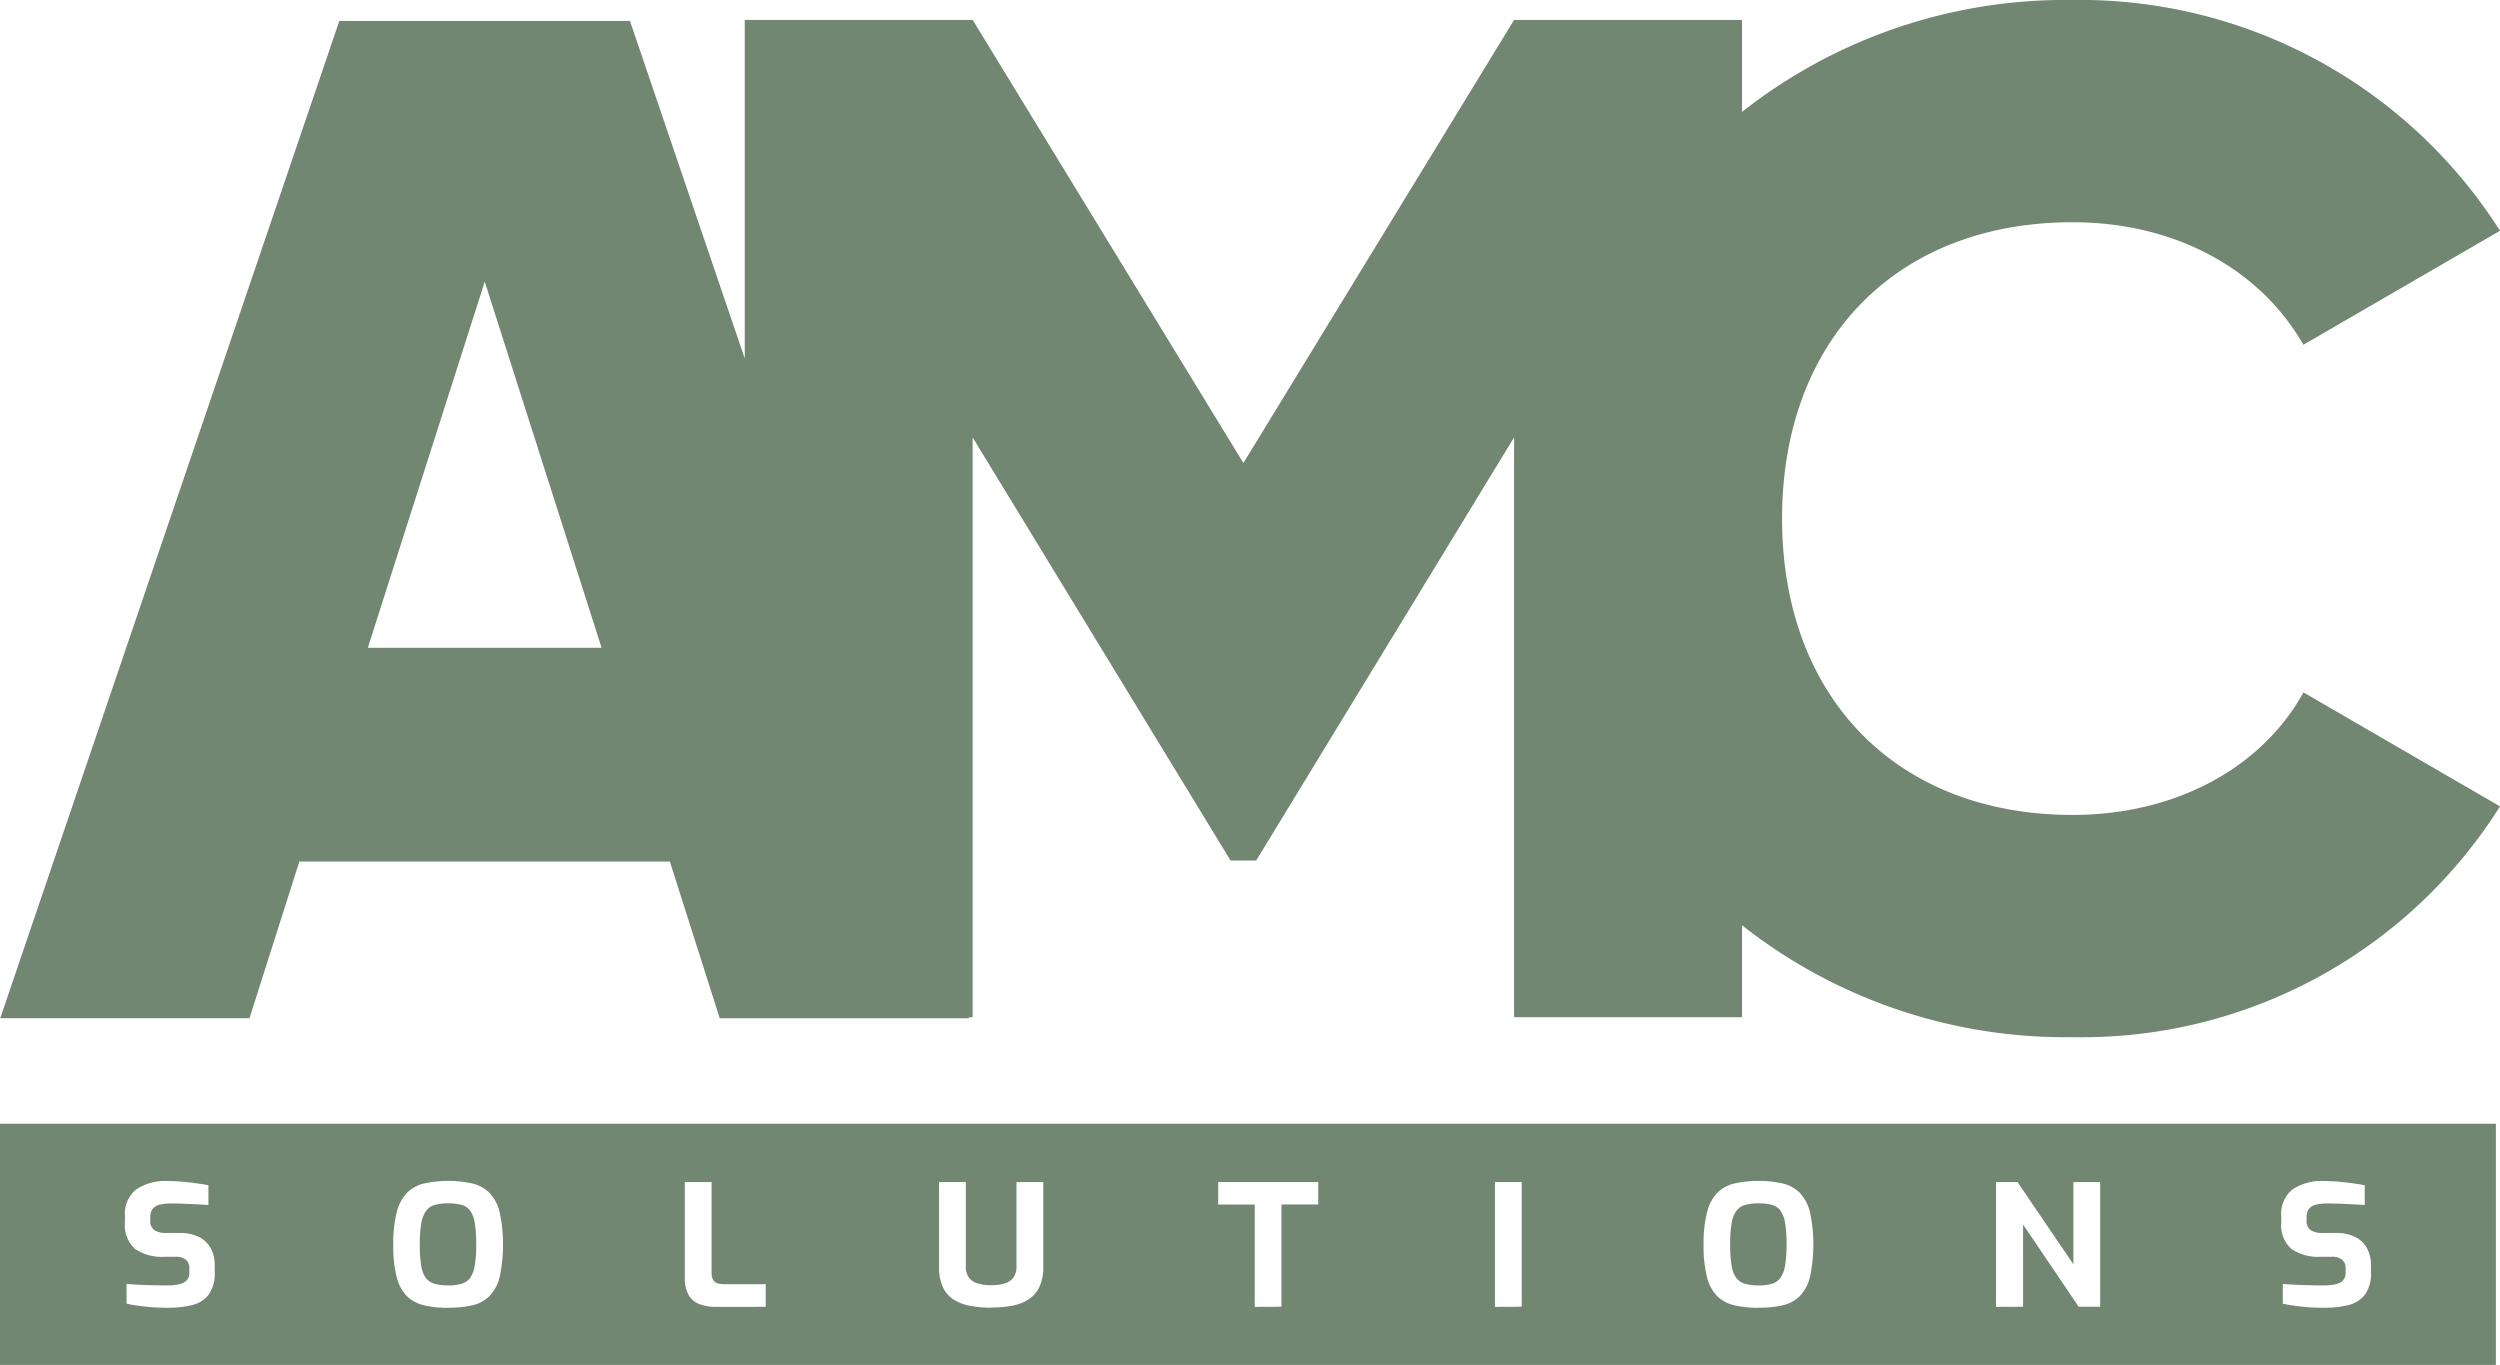
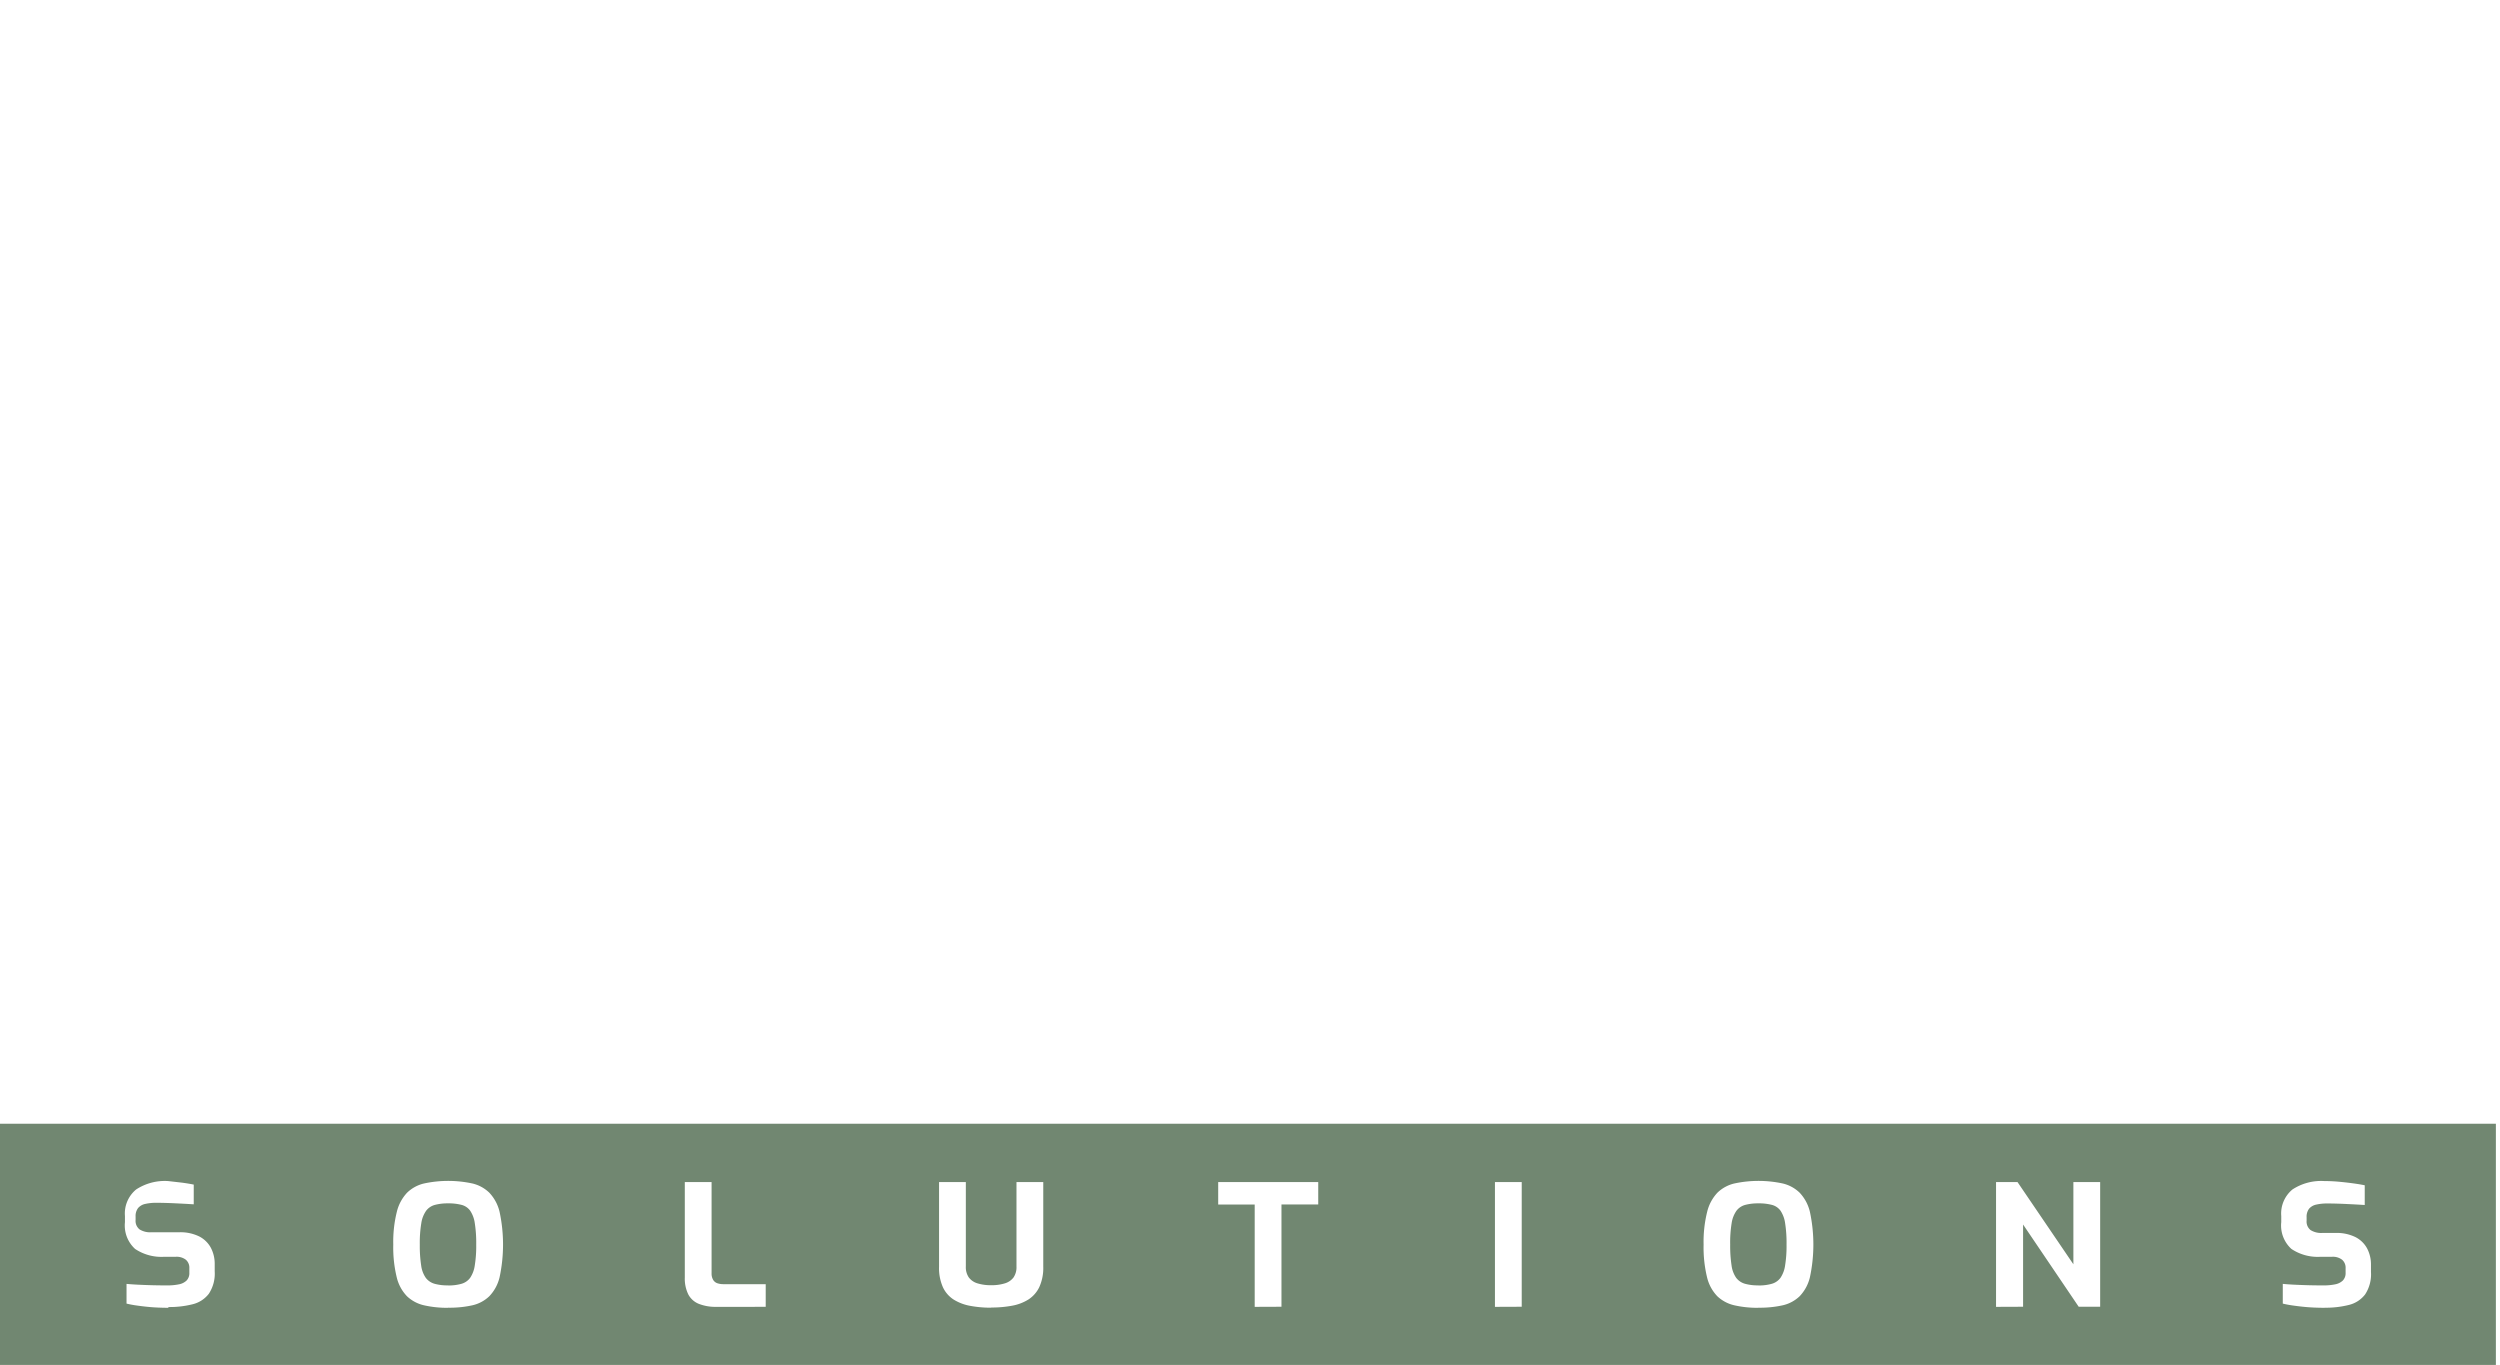
<svg xmlns="http://www.w3.org/2000/svg" width="121.374" height="66.267" viewBox="0 0 121.374 66.267">
  <g id="AMC_LOGO_PRIMARY" transform="translate(0 0)">
    <g id="Grupo_7" data-name="Grupo 7" transform="translate(0 0)">
-       <path id="Caminho_3" data-name="Caminho 3" d="M84.64,5.433V.968H73.574L60.432,22.48,47.29.968H36.223V17.406L30.65,1.016H16.54L.078,49.434h12.1L14.6,41.826H32.587l2.421,7.609h12.1l-.016-.048h.194V21.235L59.809,41.778h1.245L73.574,21.235V49.386H84.64V44.921a25.358,25.358,0,0,0,16.049,5.433A23.976,23.976,0,0,0,121.44,39.149L111.9,33.616c-2.075,3.735-6.294,5.948-11.205,5.948-8.577,0-14.11-5.741-14.11-14.387S92.113,10.79,100.69,10.79c4.911,0,9.061,2.213,11.205,5.948l9.545-5.533A24.147,24.147,0,0,0,100.69,0,25.358,25.358,0,0,0,84.64,5.433ZM17.923,31.451,23.6,13.674l5.672,17.776H17.923Z" transform="translate(-0.066 0)" fill="#718771" />
-       <path id="Caminho_4" data-name="Caminho 4" d="M121.174,366.97H0v11.709H121.174V366.97Zm-113,8.935q-.254,0-.521-.012t-.543-.041q-.276-.029-.521-.065t-.446-.086v-.957q.262.025.6.041t.691.025q.359.008.683.008a2.7,2.7,0,0,0,.573-.053.723.723,0,0,0,.372-.188.511.511,0,0,0,.131-.372v-.221a.509.509,0,0,0-.171-.413.736.736,0,0,0-.486-.143H7.982a2.3,2.3,0,0,1-1.422-.38,1.538,1.538,0,0,1-.494-1.3v-.295a1.513,1.513,0,0,1,.543-1.292,2.534,2.534,0,0,1,1.549-.409q.359,0,.713.033t.683.078q.328.045.565.094v.957q-.4-.025-.9-.049t-.915-.025a2.386,2.386,0,0,0-.53.053.627.627,0,0,0-.355.2.636.636,0,0,0-.123.417v.164a.526.526,0,0,0,.193.458.967.967,0,0,0,.569.139H8.7a2.066,2.066,0,0,1,.967.2,1.325,1.325,0,0,1,.569.552,1.673,1.673,0,0,1,.188.8v.344a1.781,1.781,0,0,1-.284,1.088,1.411,1.411,0,0,1-.788.511,4.573,4.573,0,0,1-1.177.135Zm104.685,0q-.254,0-.521-.012t-.543-.041q-.276-.029-.521-.065t-.446-.086v-.957q.262.025.6.041t.691.025q.359.008.683.008a2.7,2.7,0,0,0,.573-.053.723.723,0,0,0,.372-.188.511.511,0,0,0,.131-.372v-.221a.509.509,0,0,0-.171-.413.736.736,0,0,0-.486-.143h-.551a2.3,2.3,0,0,1-1.422-.38,1.538,1.538,0,0,1-.494-1.3v-.295a1.514,1.514,0,0,1,.543-1.292,2.534,2.534,0,0,1,1.549-.409q.359,0,.713.033t.683.078q.328.045.565.094v.957q-.4-.025-.9-.049t-.915-.025a2.386,2.386,0,0,0-.53.053.627.627,0,0,0-.355.2.636.636,0,0,0-.122.417v.164a.526.526,0,0,0,.193.458.968.968,0,0,0,.569.139h.639a2.066,2.066,0,0,1,.967.2,1.326,1.326,0,0,1,.569.552,1.674,1.674,0,0,1,.188.8v.344a1.78,1.78,0,0,1-.284,1.088,1.411,1.411,0,0,1-.788.511,4.573,4.573,0,0,1-1.177.135Zm-91.1,0a5.07,5.07,0,0,1-1.164-.119,1.774,1.774,0,0,1-.836-.442,1.983,1.983,0,0,1-.5-.928,6.128,6.128,0,0,1-.166-1.579,6.031,6.031,0,0,1,.171-1.583,2.068,2.068,0,0,1,.5-.937,1.756,1.756,0,0,1,.832-.45,5.58,5.58,0,0,1,2.328,0,1.756,1.756,0,0,1,.832.45,2.035,2.035,0,0,1,.5.937,7.595,7.595,0,0,1,0,3.162,2,2,0,0,1-.5.928,1.744,1.744,0,0,1-.832.442A5.07,5.07,0,0,1,21.759,375.9Zm63.616,0a5.07,5.07,0,0,1-1.164-.119,1.774,1.774,0,0,1-.836-.442,1.983,1.983,0,0,1-.5-.928,6.128,6.128,0,0,1-.166-1.579,6.031,6.031,0,0,1,.171-1.583,2.068,2.068,0,0,1,.5-.937,1.756,1.756,0,0,1,.832-.45,5.58,5.58,0,0,1,2.328,0,1.757,1.757,0,0,1,.832.45,2.036,2.036,0,0,1,.5.937,7.594,7.594,0,0,1,0,3.162,2,2,0,0,1-.5.928,1.745,1.745,0,0,1-.832.442A5.069,5.069,0,0,1,85.375,375.9ZM48.123,375.9a5.482,5.482,0,0,1-1-.086,2.3,2.3,0,0,1-.81-.3,1.432,1.432,0,0,1-.534-.605,2.282,2.282,0,0,1-.188-.994V369.8h1.3v4.1a.878.878,0,0,0,.145.532.815.815,0,0,0,.42.286,2.171,2.171,0,0,0,.669.09,2.14,2.14,0,0,0,.661-.09.816.816,0,0,0,.42-.286.879.879,0,0,0,.144-.532v-4.1h1.3v4.107a2.236,2.236,0,0,1-.193.994,1.473,1.473,0,0,1-.534.605,2.249,2.249,0,0,1-.8.3,5.465,5.465,0,0,1-1,.086Zm24.456-.041V369.8h1.3v6.054Zm-37.8,0a2.209,2.209,0,0,1-.845-.143,1,1,0,0,1-.516-.458,1.742,1.742,0,0,1-.171-.83V369.8h1.3v4.426a.61.61,0,0,0,.074.319.379.379,0,0,0,.206.168.919.919,0,0,0,.3.045h2.048v1.1Zm26.136,0V370.89H59.143V369.8H64v1.088H62.215v4.966Zm35.992,0V369.8h1.042l2.713,3.992V369.8h1.3v6.054h-1.042l-2.7-3.992v3.992Zm-75.153-1.039a2.24,2.24,0,0,0,.657-.082.793.793,0,0,0,.416-.29,1.444,1.444,0,0,0,.223-.6,5.9,5.9,0,0,0,.07-1.01,6.224,6.224,0,0,0-.07-1.047,1.449,1.449,0,0,0-.223-.6.751.751,0,0,0-.416-.282,2.477,2.477,0,0,0-.657-.074,2.4,2.4,0,0,0-.639.074.794.794,0,0,0-.424.282,1.407,1.407,0,0,0-.236.6,5.86,5.86,0,0,0-.074,1.047,6.294,6.294,0,0,0,.066,1.01,1.367,1.367,0,0,0,.223.6.815.815,0,0,0,.424.29A2.285,2.285,0,0,0,21.759,374.816Zm63.616,0a2.24,2.24,0,0,0,.657-.082.793.793,0,0,0,.416-.29,1.443,1.443,0,0,0,.223-.6,5.9,5.9,0,0,0,.07-1.01,6.222,6.222,0,0,0-.07-1.047,1.449,1.449,0,0,0-.223-.6.751.751,0,0,0-.416-.282,2.477,2.477,0,0,0-.657-.074,2.4,2.4,0,0,0-.639.074.794.794,0,0,0-.424.282,1.407,1.407,0,0,0-.236.6A5.873,5.873,0,0,0,84,372.837a6.294,6.294,0,0,0,.066,1.01,1.367,1.367,0,0,0,.223.6.815.815,0,0,0,.424.29A2.285,2.285,0,0,0,85.375,374.816Z" transform="translate(0 -312.412)" fill="#718771" fill-rule="evenodd" />
+       <path id="Caminho_4" data-name="Caminho 4" d="M121.174,366.97H0v11.709H121.174V366.97Zm-113,8.935q-.254,0-.521-.012t-.543-.041q-.276-.029-.521-.065t-.446-.086v-.957q.262.025.6.041t.691.025q.359.008.683.008a2.7,2.7,0,0,0,.573-.053.723.723,0,0,0,.372-.188.511.511,0,0,0,.131-.372v-.221a.509.509,0,0,0-.171-.413.736.736,0,0,0-.486-.143H7.982a2.3,2.3,0,0,1-1.422-.38,1.538,1.538,0,0,1-.494-1.3v-.295a1.513,1.513,0,0,1,.543-1.292,2.534,2.534,0,0,1,1.549-.409t.683.078q.328.045.565.094v.957q-.4-.025-.9-.049t-.915-.025a2.386,2.386,0,0,0-.53.053.627.627,0,0,0-.355.2.636.636,0,0,0-.123.417v.164a.526.526,0,0,0,.193.458.967.967,0,0,0,.569.139H8.7a2.066,2.066,0,0,1,.967.2,1.325,1.325,0,0,1,.569.552,1.673,1.673,0,0,1,.188.8v.344a1.781,1.781,0,0,1-.284,1.088,1.411,1.411,0,0,1-.788.511,4.573,4.573,0,0,1-1.177.135Zm104.685,0q-.254,0-.521-.012t-.543-.041q-.276-.029-.521-.065t-.446-.086v-.957q.262.025.6.041t.691.025q.359.008.683.008a2.7,2.7,0,0,0,.573-.053.723.723,0,0,0,.372-.188.511.511,0,0,0,.131-.372v-.221a.509.509,0,0,0-.171-.413.736.736,0,0,0-.486-.143h-.551a2.3,2.3,0,0,1-1.422-.38,1.538,1.538,0,0,1-.494-1.3v-.295a1.514,1.514,0,0,1,.543-1.292,2.534,2.534,0,0,1,1.549-.409q.359,0,.713.033t.683.078q.328.045.565.094v.957q-.4-.025-.9-.049t-.915-.025a2.386,2.386,0,0,0-.53.053.627.627,0,0,0-.355.2.636.636,0,0,0-.122.417v.164a.526.526,0,0,0,.193.458.968.968,0,0,0,.569.139h.639a2.066,2.066,0,0,1,.967.2,1.326,1.326,0,0,1,.569.552,1.674,1.674,0,0,1,.188.8v.344a1.78,1.78,0,0,1-.284,1.088,1.411,1.411,0,0,1-.788.511,4.573,4.573,0,0,1-1.177.135Zm-91.1,0a5.07,5.07,0,0,1-1.164-.119,1.774,1.774,0,0,1-.836-.442,1.983,1.983,0,0,1-.5-.928,6.128,6.128,0,0,1-.166-1.579,6.031,6.031,0,0,1,.171-1.583,2.068,2.068,0,0,1,.5-.937,1.756,1.756,0,0,1,.832-.45,5.58,5.58,0,0,1,2.328,0,1.756,1.756,0,0,1,.832.45,2.035,2.035,0,0,1,.5.937,7.595,7.595,0,0,1,0,3.162,2,2,0,0,1-.5.928,1.744,1.744,0,0,1-.832.442A5.07,5.07,0,0,1,21.759,375.9Zm63.616,0a5.07,5.07,0,0,1-1.164-.119,1.774,1.774,0,0,1-.836-.442,1.983,1.983,0,0,1-.5-.928,6.128,6.128,0,0,1-.166-1.579,6.031,6.031,0,0,1,.171-1.583,2.068,2.068,0,0,1,.5-.937,1.756,1.756,0,0,1,.832-.45,5.58,5.58,0,0,1,2.328,0,1.757,1.757,0,0,1,.832.45,2.036,2.036,0,0,1,.5.937,7.594,7.594,0,0,1,0,3.162,2,2,0,0,1-.5.928,1.745,1.745,0,0,1-.832.442A5.069,5.069,0,0,1,85.375,375.9ZM48.123,375.9a5.482,5.482,0,0,1-1-.086,2.3,2.3,0,0,1-.81-.3,1.432,1.432,0,0,1-.534-.605,2.282,2.282,0,0,1-.188-.994V369.8h1.3v4.1a.878.878,0,0,0,.145.532.815.815,0,0,0,.42.286,2.171,2.171,0,0,0,.669.09,2.14,2.14,0,0,0,.661-.09.816.816,0,0,0,.42-.286.879.879,0,0,0,.144-.532v-4.1h1.3v4.107a2.236,2.236,0,0,1-.193.994,1.473,1.473,0,0,1-.534.605,2.249,2.249,0,0,1-.8.3,5.465,5.465,0,0,1-1,.086Zm24.456-.041V369.8h1.3v6.054Zm-37.8,0a2.209,2.209,0,0,1-.845-.143,1,1,0,0,1-.516-.458,1.742,1.742,0,0,1-.171-.83V369.8h1.3v4.426a.61.61,0,0,0,.074.319.379.379,0,0,0,.206.168.919.919,0,0,0,.3.045h2.048v1.1Zm26.136,0V370.89H59.143V369.8H64v1.088H62.215v4.966Zm35.992,0V369.8h1.042l2.713,3.992V369.8h1.3v6.054h-1.042l-2.7-3.992v3.992Zm-75.153-1.039a2.24,2.24,0,0,0,.657-.082.793.793,0,0,0,.416-.29,1.444,1.444,0,0,0,.223-.6,5.9,5.9,0,0,0,.07-1.01,6.224,6.224,0,0,0-.07-1.047,1.449,1.449,0,0,0-.223-.6.751.751,0,0,0-.416-.282,2.477,2.477,0,0,0-.657-.074,2.4,2.4,0,0,0-.639.074.794.794,0,0,0-.424.282,1.407,1.407,0,0,0-.236.6,5.86,5.86,0,0,0-.074,1.047,6.294,6.294,0,0,0,.066,1.01,1.367,1.367,0,0,0,.223.6.815.815,0,0,0,.424.29A2.285,2.285,0,0,0,21.759,374.816Zm63.616,0a2.24,2.24,0,0,0,.657-.082.793.793,0,0,0,.416-.29,1.443,1.443,0,0,0,.223-.6,5.9,5.9,0,0,0,.07-1.01,6.222,6.222,0,0,0-.07-1.047,1.449,1.449,0,0,0-.223-.6.751.751,0,0,0-.416-.282,2.477,2.477,0,0,0-.657-.074,2.4,2.4,0,0,0-.639.074.794.794,0,0,0-.424.282,1.407,1.407,0,0,0-.236.6A5.873,5.873,0,0,0,84,372.837a6.294,6.294,0,0,0,.066,1.01,1.367,1.367,0,0,0,.223.6.815.815,0,0,0,.424.29A2.285,2.285,0,0,0,85.375,374.816Z" transform="translate(0 -312.412)" fill="#718771" fill-rule="evenodd" />
    </g>
  </g>
</svg>